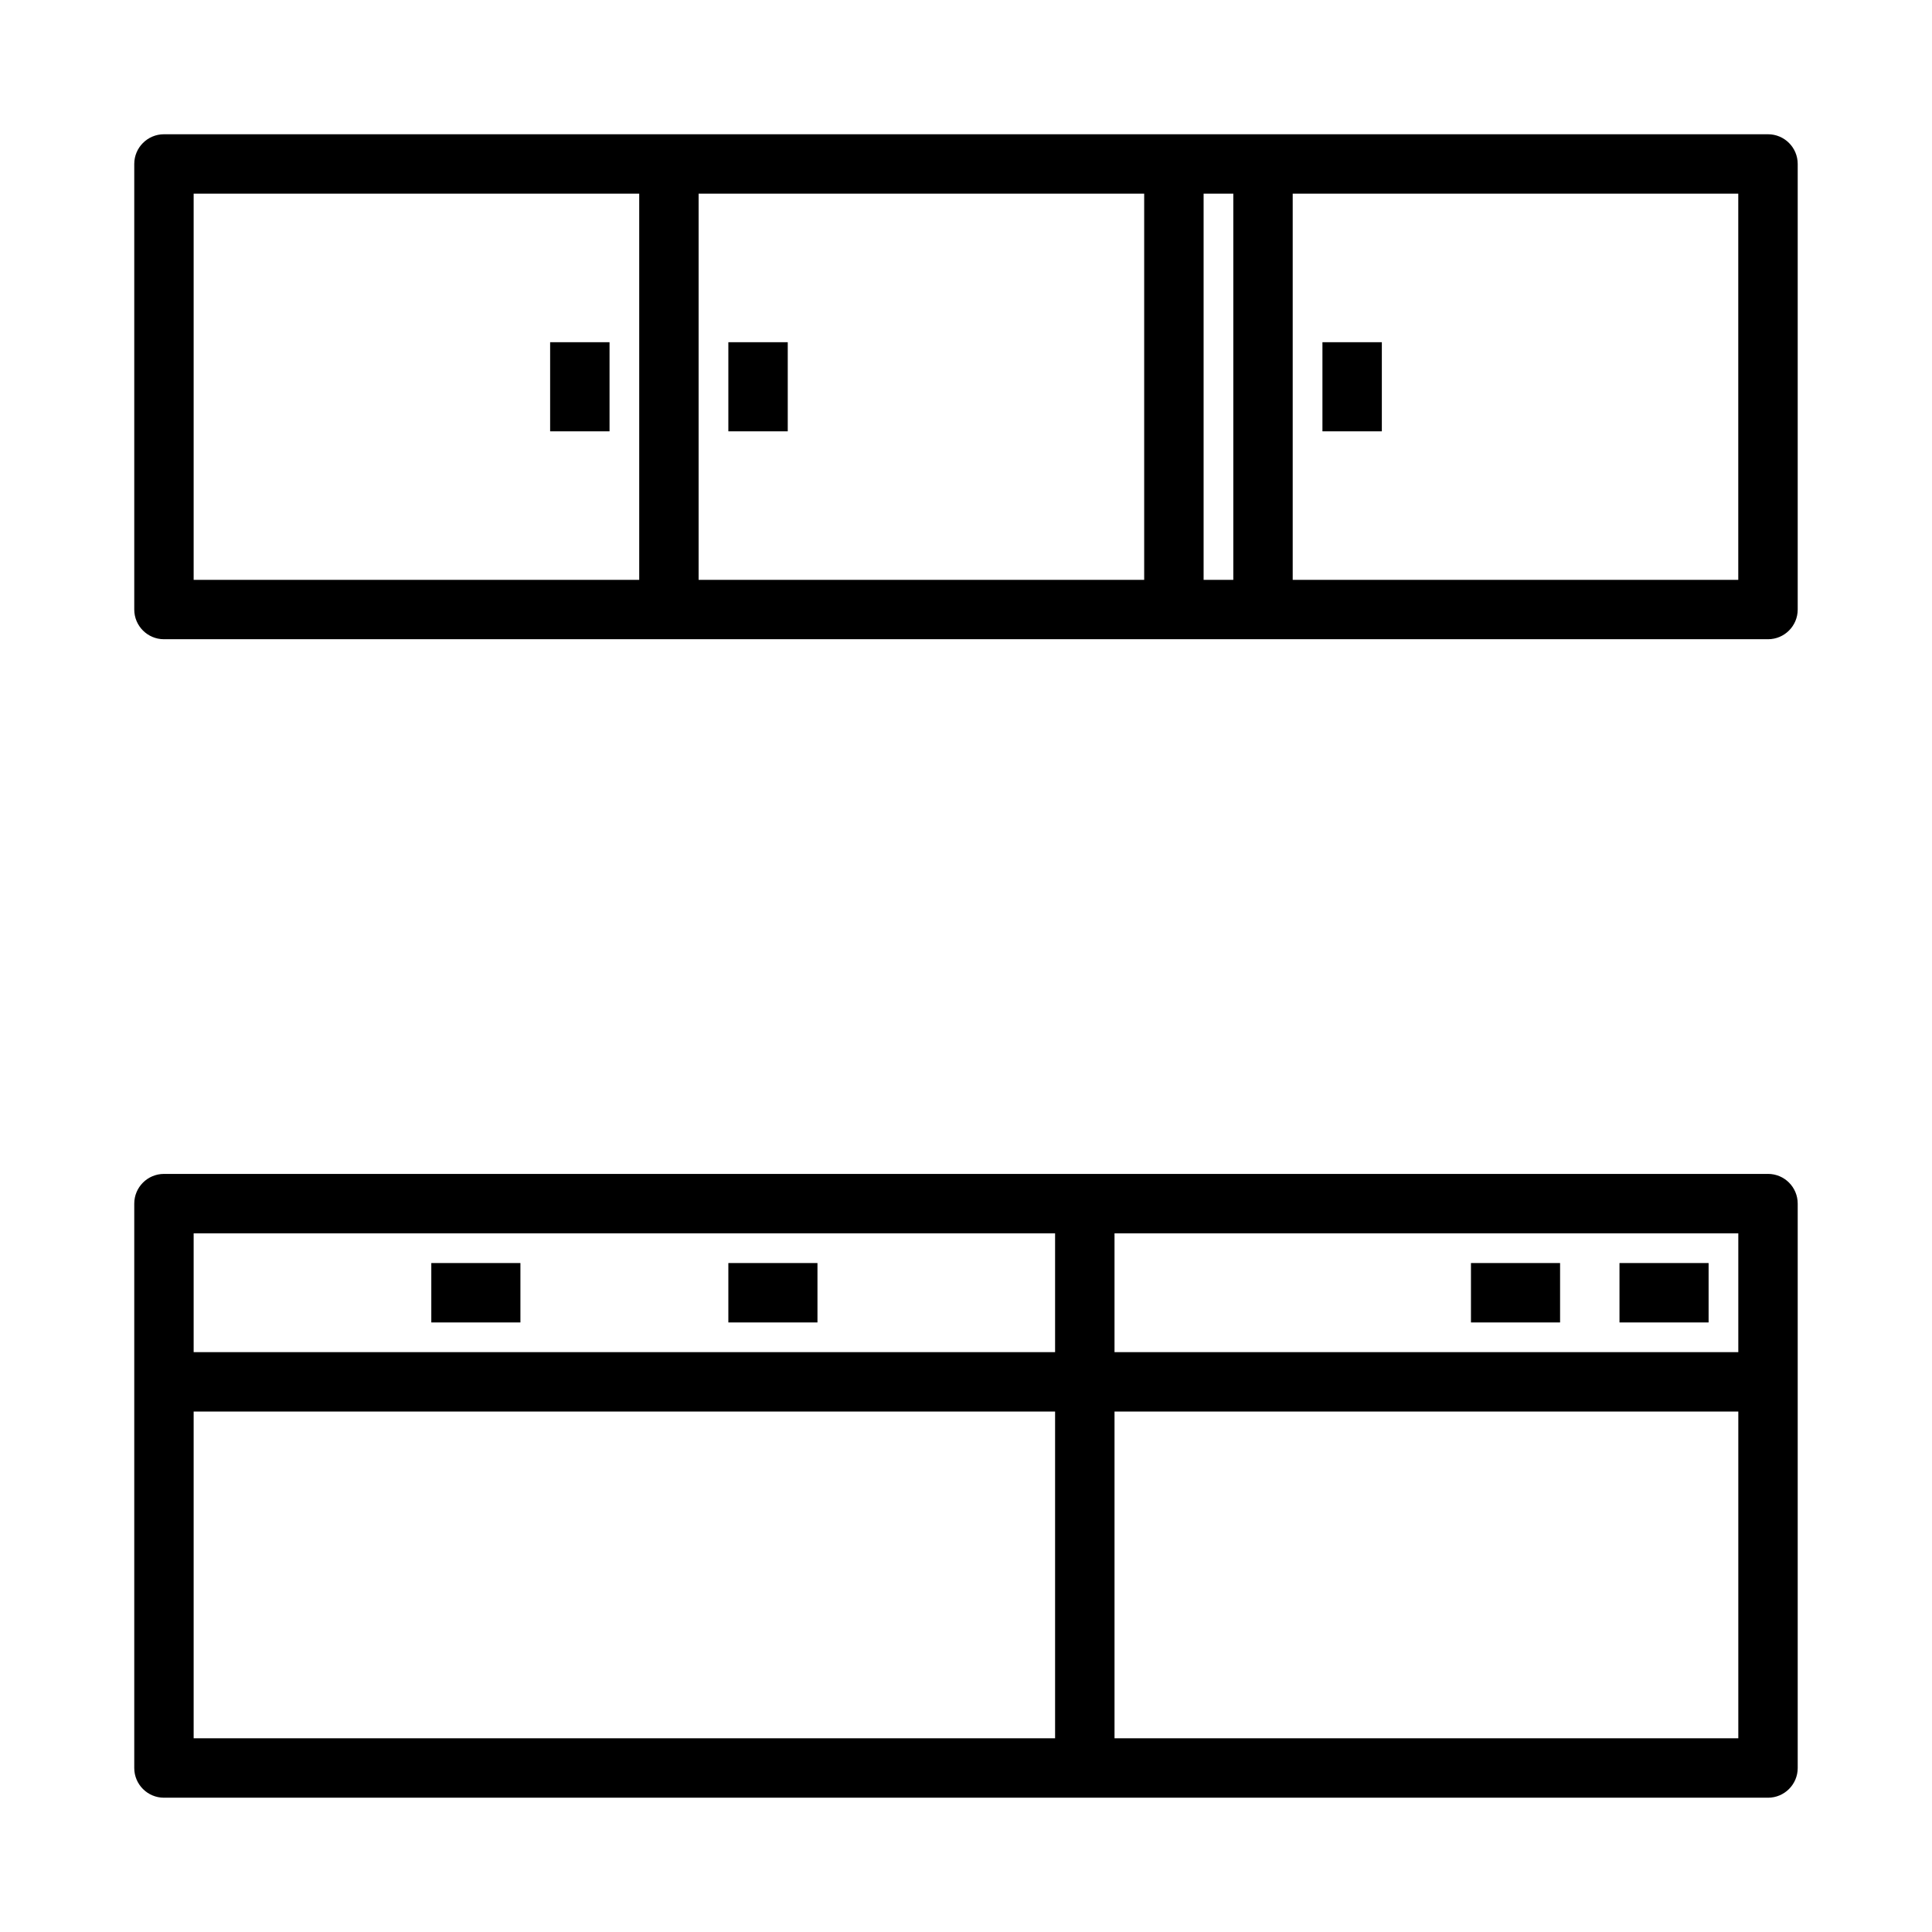
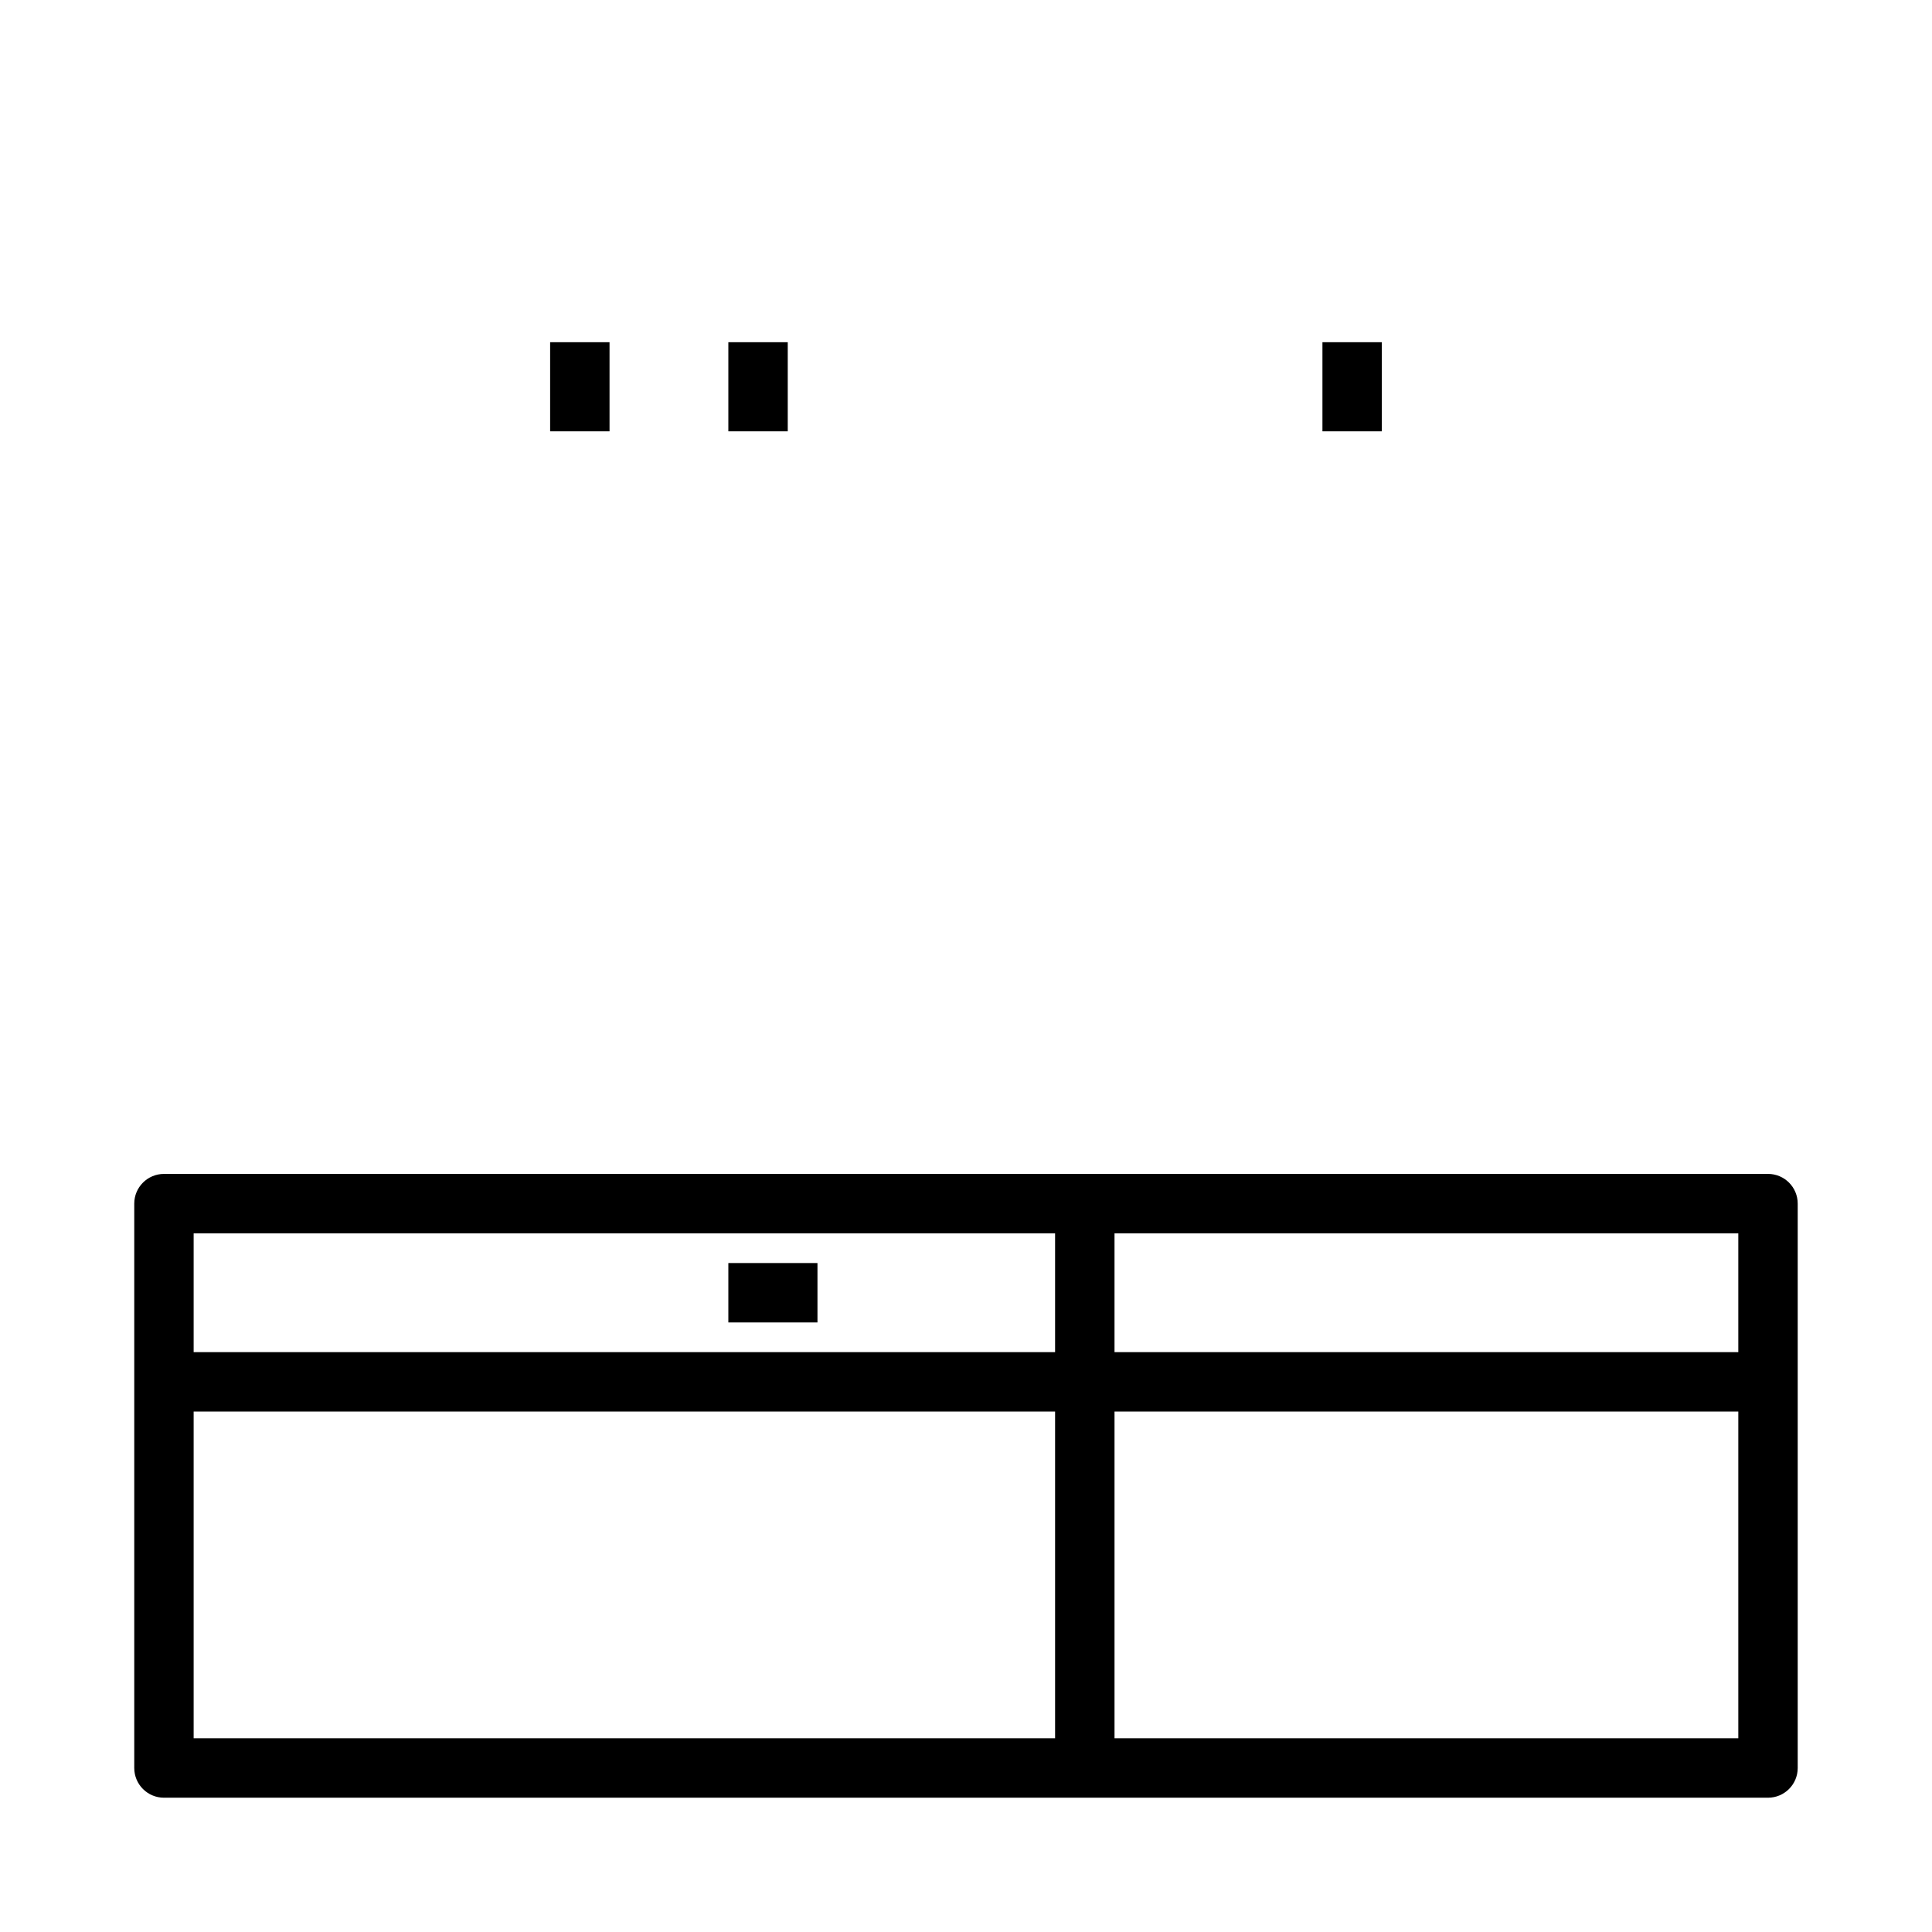
<svg xmlns="http://www.w3.org/2000/svg" fill="#000000" width="800px" height="800px" version="1.1" viewBox="144 144 512 512">
  <g>
    <path d="m612.54 455.1h-425.09c-4.344 0-7.871 3.527-7.871 7.871v149.57c0 4.344 3.527 7.871 7.871 7.871h425.09c4.352 0 7.871-3.527 7.871-7.871v-149.57c0-4.348-3.519-7.875-7.871-7.875zm-7.871 47.234h-165.31v-31.488h165.31zm-181.06-31.488v31.488h-228.29v-31.488zm-228.29 47.23h228.29v86.594h-228.29zm244.04 86.594v-86.594h165.31v86.594z" />
-     <path d="m573.18 478.72h23.617v15.742h-23.617z" />
-     <path d="m533.82 478.72h23.617v15.742h-23.617z" />
    <path d="m337.02 478.72h23.617v15.742h-23.617z" />
-     <path d="m258.3 478.72h23.617v15.742h-23.617z" />
-     <path d="m612.54 179.58h-425.09c-4.344 0-7.871 3.527-7.871 7.871v118.08c0 4.344 3.527 7.871 7.871 7.871h425.09c4.352 0 7.871-3.527 7.871-7.871v-118.08c0-4.344-3.519-7.871-7.871-7.871zm-141.7 15.742v102.34h-7.871v-102.34zm-275.52 0h118.08v102.34l-118.08 0.004zm133.82 102.34v-102.34h118.08v102.34zm275.52 0h-118.08v-102.34h118.08z" />
    <path d="m289.79 234.69h15.742v23.617h-15.742z" />
    <path d="m337.02 234.69h15.742v23.617h-15.742z" />
    <path d="m494.46 234.69h15.742v23.617h-15.742z" />
  </g>
</svg>